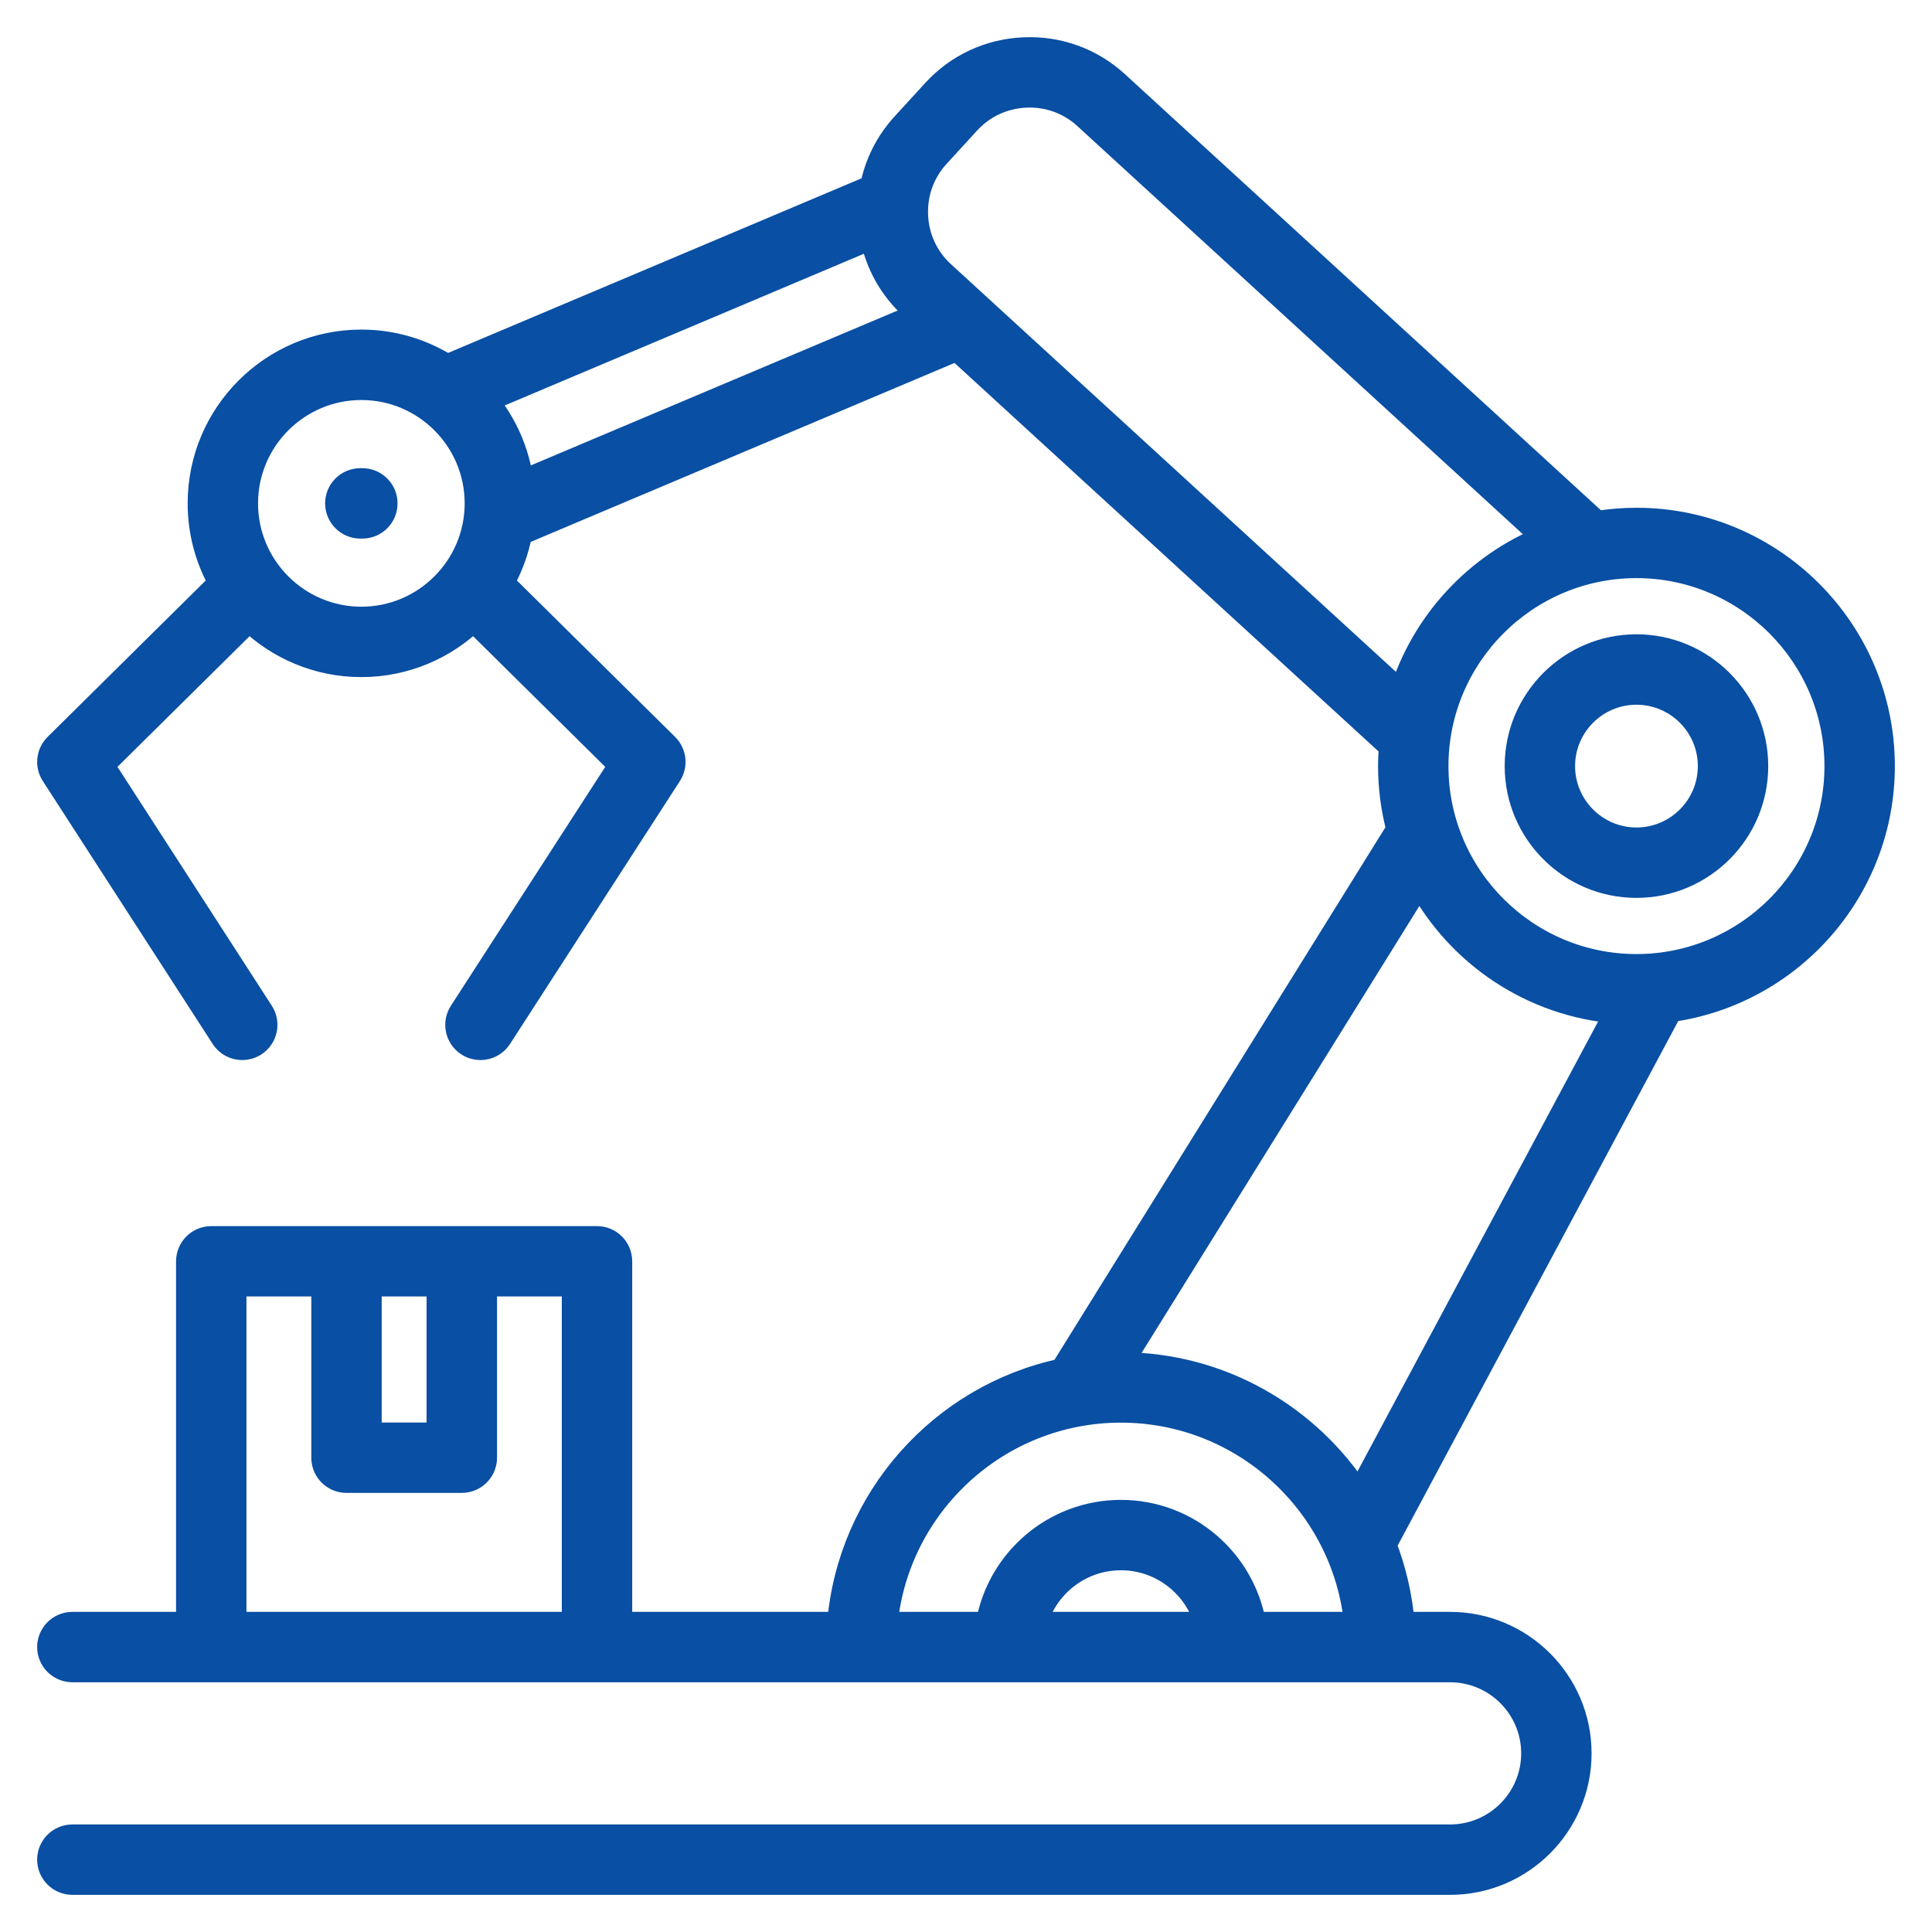
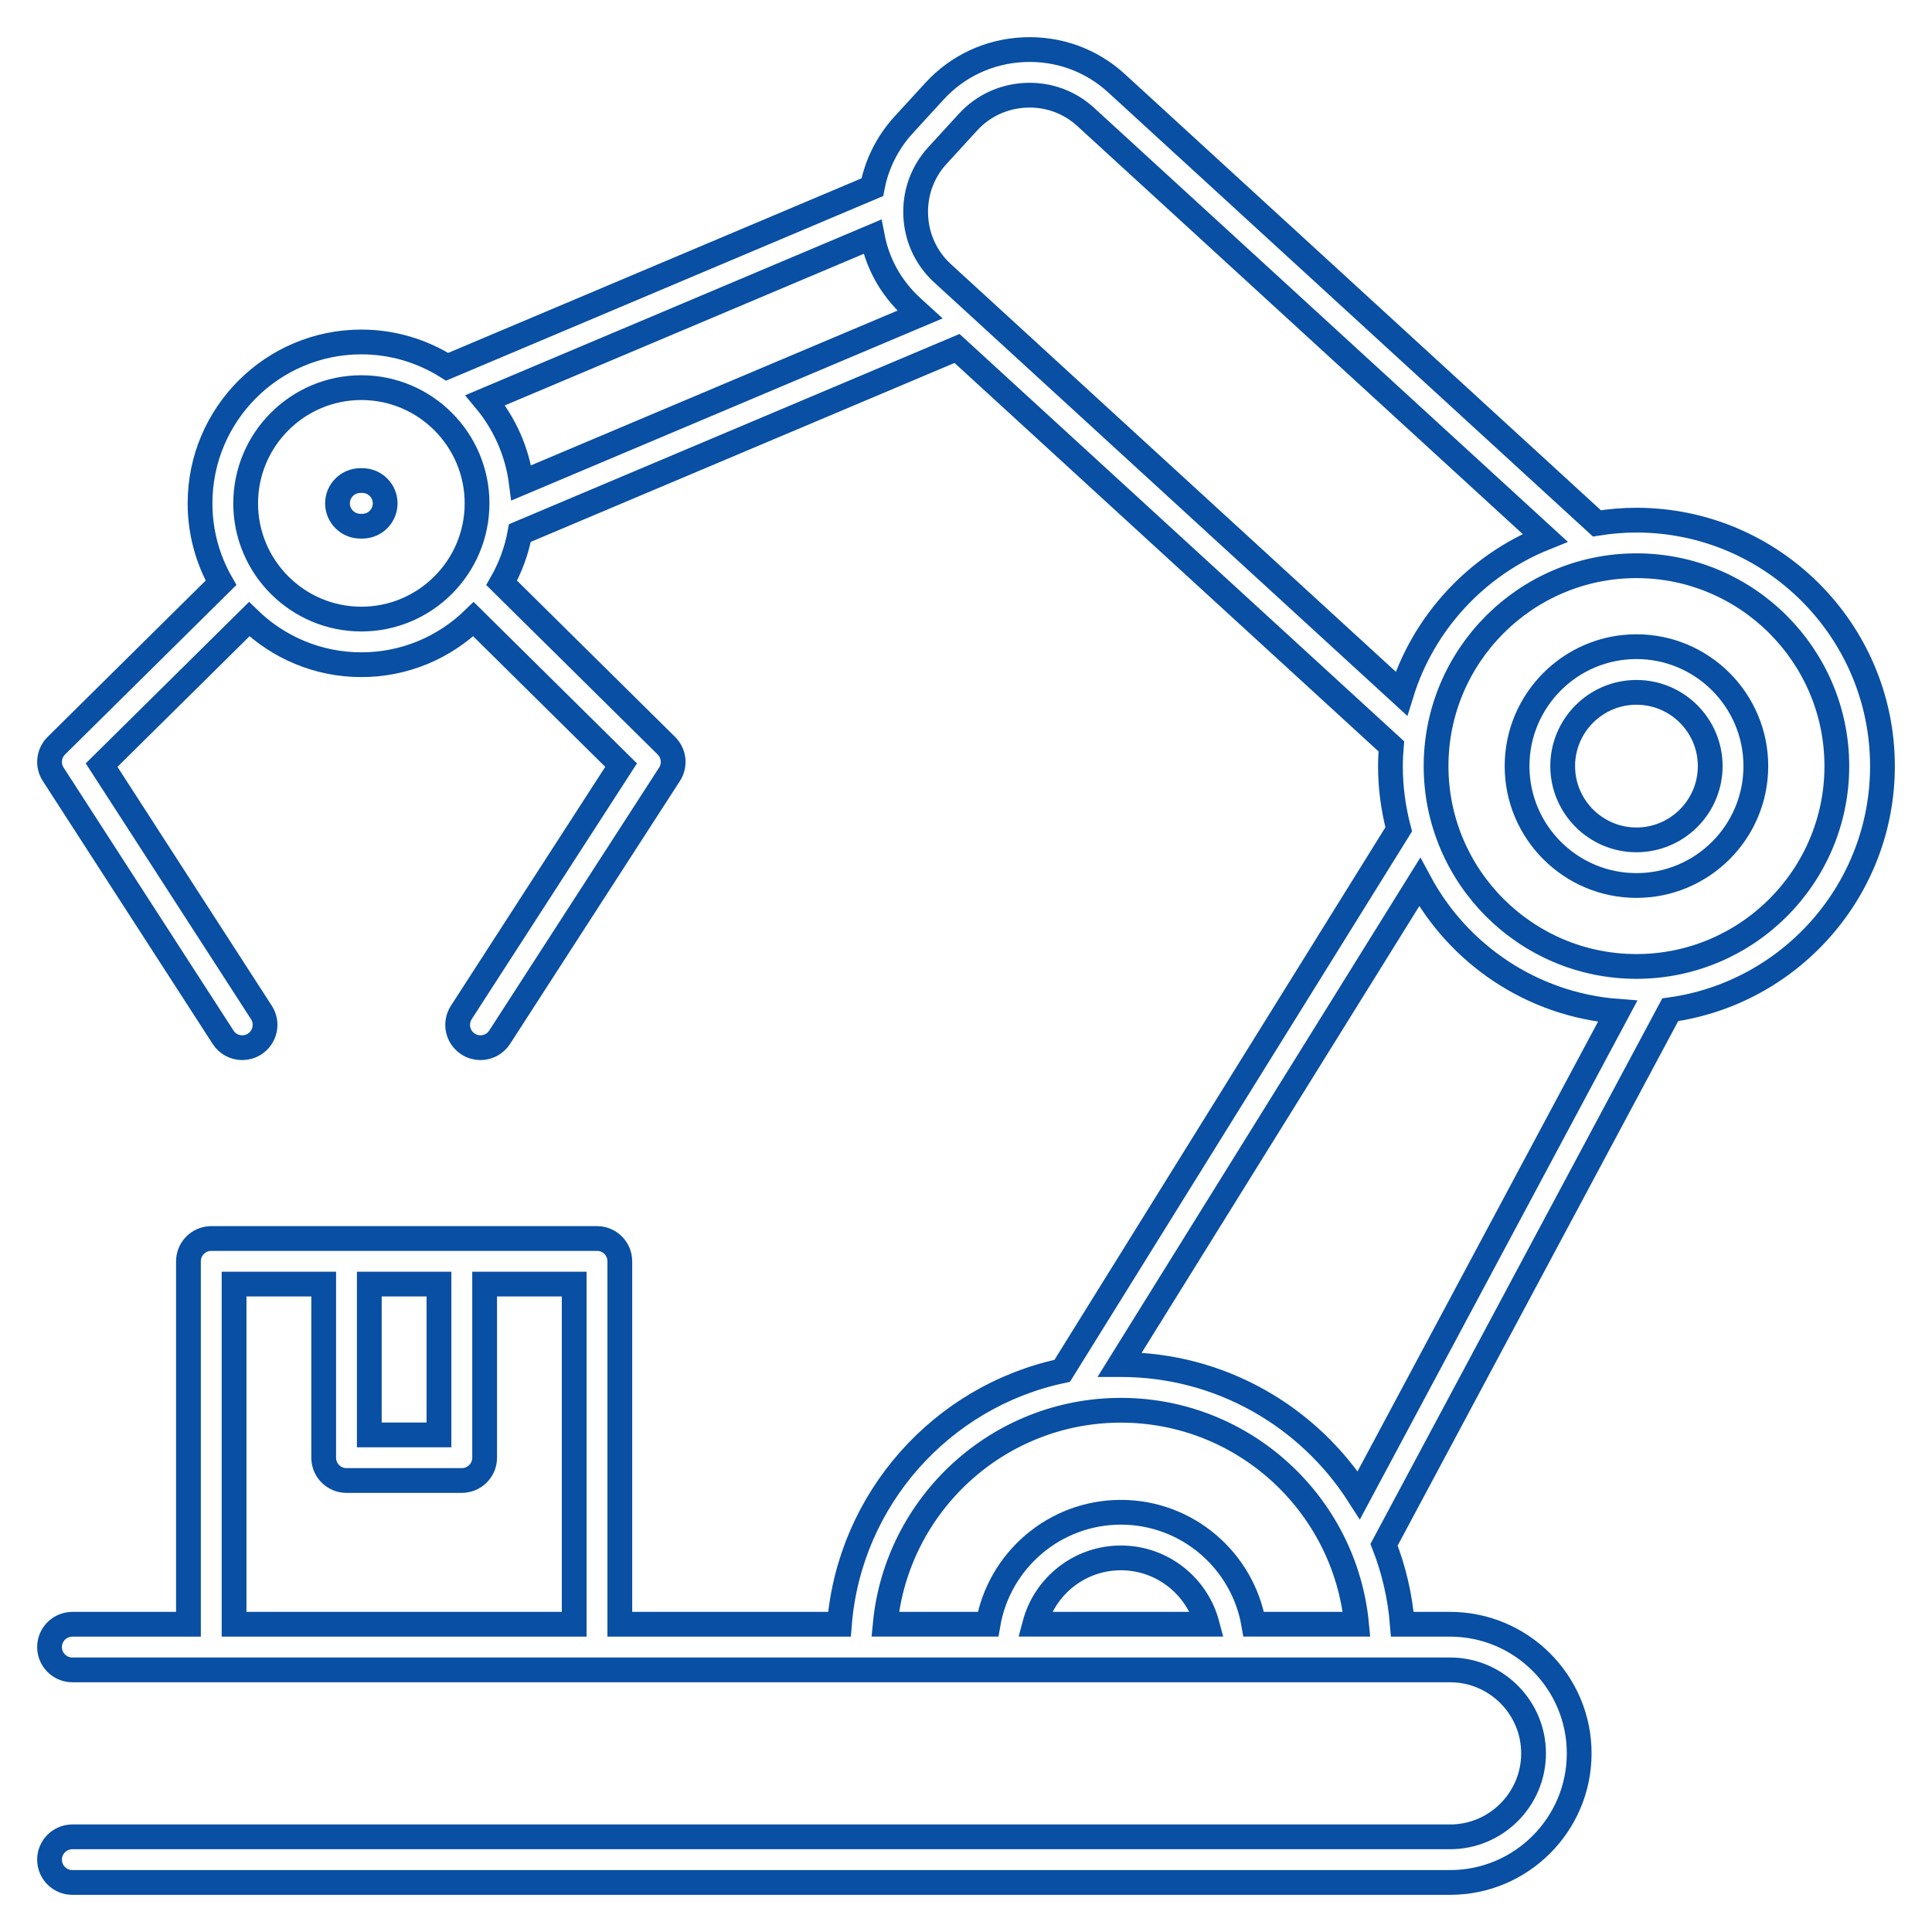
<svg xmlns="http://www.w3.org/2000/svg" width="39" height="39" viewBox="0 0 39 39" fill="none">
  <mask id="path-1-outside-1_681944_639" maskUnits="userSpaceOnUse" x="0" y="0" width="39" height="39" fill="black">
    <rect fill="white" width="39" height="39" />
-     <path fill-rule="evenodd" clip-rule="evenodd" d="M7.775 10.161C7.775 10.416 7.569 10.622 7.315 10.622H7.274C7.02 10.622 6.813 10.415 6.813 10.161C6.813 9.907 7.02 9.701 7.274 9.701H7.315C7.569 9.701 7.775 9.907 7.775 10.161ZM33.034 13.976C33.855 13.976 34.523 14.643 34.523 15.465C34.523 16.286 33.855 16.954 33.034 16.954C32.213 16.954 31.545 16.285 31.545 15.465C31.545 14.644 32.213 13.976 33.034 13.976ZM33.034 17.875C34.364 17.875 35.444 16.794 35.444 15.465C35.444 14.136 34.364 13.054 33.034 13.054C31.705 13.054 30.624 14.136 30.624 15.465C30.624 16.794 31.705 17.875 33.034 17.875ZM25.308 32.787C25.088 31.505 23.97 30.527 22.627 30.527C21.283 30.527 20.165 31.506 19.945 32.787H17.869C18.101 30.367 20.146 28.468 22.627 28.468C25.107 28.468 27.152 30.367 27.384 32.787H25.308ZM20.887 32.787H24.367C24.163 32.017 23.46 31.448 22.627 31.448C21.793 31.448 21.091 32.017 20.887 32.787ZM4.725 25.921H6.534V29.426C6.534 29.68 6.74 29.886 6.994 29.886H9.322C9.576 29.886 9.783 29.68 9.783 29.426V25.921H11.591V32.788H4.725V25.921ZM7.455 25.921V28.966H8.861V25.921H7.455ZM28.657 17.807C29.439 19.261 30.924 20.282 32.654 20.414L27.43 30.182C26.416 28.599 24.642 27.546 22.627 27.546C22.619 27.546 22.611 27.546 22.604 27.546L28.657 17.807ZM19.026 5.516C18.697 5.215 18.504 4.8 18.485 4.35C18.465 3.9 18.62 3.471 18.922 3.141L19.542 2.464C19.844 2.135 20.258 1.943 20.708 1.923C21.16 1.903 21.588 2.059 21.917 2.361L31.19 10.856C29.809 11.41 28.732 12.568 28.289 14.002L19.026 5.516ZM10.524 9.747L18.572 6.349L18.404 6.196C17.99 5.816 17.715 5.324 17.61 4.779L9.796 8.079C10.184 8.545 10.444 9.119 10.524 9.747ZM7.295 12.497C8.582 12.497 9.63 11.449 9.63 10.161C9.63 8.873 8.582 7.825 7.295 7.825C6.007 7.825 4.959 8.873 4.959 10.161C4.959 11.449 6.007 12.497 7.295 12.497ZM37.079 15.465C37.079 13.235 35.264 11.42 33.034 11.42C30.804 11.42 28.989 13.235 28.989 15.465C28.989 17.695 30.804 19.509 33.034 19.509C35.264 19.509 37.079 17.695 37.079 15.465ZM33.716 20.383C36.132 20.05 38 17.972 38 15.466C38 12.727 35.772 10.5 33.034 10.5C32.762 10.5 32.496 10.523 32.236 10.565L22.539 1.681C22.029 1.213 21.364 0.972 20.668 1.003C19.972 1.033 19.331 1.331 18.863 1.842L18.243 2.519C17.915 2.877 17.698 3.312 17.609 3.779L9.026 7.404C8.524 7.088 7.93 6.903 7.295 6.903C5.498 6.903 4.038 8.364 4.038 10.16C4.038 10.744 4.192 11.291 4.461 11.765L1.137 15.053C0.982 15.207 0.956 15.448 1.074 15.63L4.504 20.939C4.591 21.075 4.739 21.149 4.89 21.149C4.976 21.149 5.062 21.125 5.14 21.075C5.353 20.937 5.415 20.652 5.277 20.438L2.051 15.445L5.03 12.499C5.617 13.067 6.415 13.418 7.295 13.418C8.174 13.418 8.972 13.067 9.558 12.499L12.538 15.445L9.312 20.438C9.174 20.652 9.235 20.937 9.449 21.075C9.526 21.125 9.612 21.149 9.698 21.149C9.849 21.149 9.997 21.075 10.085 20.939L13.515 15.63C13.633 15.448 13.607 15.207 13.452 15.053L10.127 11.766C10.302 11.459 10.428 11.12 10.495 10.76L19.319 7.034L28.086 15.066C28.075 15.198 28.068 15.33 28.068 15.466C28.068 15.906 28.127 16.334 28.235 16.741L21.442 27.672C19.011 28.187 17.149 30.257 16.945 32.788H12.512V25.462C12.512 25.207 12.306 25.001 12.052 25.001H4.265C4.01 25.001 3.804 25.207 3.804 25.462V32.788H1.461C1.207 32.788 1 32.994 1 33.248C1 33.502 1.207 33.709 1.461 33.709H29.272C30.201 33.709 30.957 34.465 30.957 35.394C30.957 36.323 30.201 37.079 29.272 37.079H1.461C1.207 37.079 1 37.285 1 37.539C1 37.794 1.207 38 1.461 38H29.272C30.709 38 31.878 36.831 31.878 35.394C31.878 33.957 30.709 32.788 29.272 32.788H28.308C28.263 32.226 28.136 31.687 27.939 31.183L33.716 20.383Z" />
  </mask>
-   <path fill-rule="evenodd" clip-rule="evenodd" d="M7.775 10.161C7.775 10.416 7.569 10.622 7.315 10.622H7.274C7.02 10.622 6.813 10.415 6.813 10.161C6.813 9.907 7.02 9.701 7.274 9.701H7.315C7.569 9.701 7.775 9.907 7.775 10.161ZM33.034 13.976C33.855 13.976 34.523 14.643 34.523 15.465C34.523 16.286 33.855 16.954 33.034 16.954C32.213 16.954 31.545 16.285 31.545 15.465C31.545 14.644 32.213 13.976 33.034 13.976ZM33.034 17.875C34.364 17.875 35.444 16.794 35.444 15.465C35.444 14.136 34.364 13.054 33.034 13.054C31.705 13.054 30.624 14.136 30.624 15.465C30.624 16.794 31.705 17.875 33.034 17.875ZM25.308 32.787C25.088 31.505 23.97 30.527 22.627 30.527C21.283 30.527 20.165 31.506 19.945 32.787H17.869C18.101 30.367 20.146 28.468 22.627 28.468C25.107 28.468 27.152 30.367 27.384 32.787H25.308ZM20.887 32.787H24.367C24.163 32.017 23.46 31.448 22.627 31.448C21.793 31.448 21.091 32.017 20.887 32.787ZM4.725 25.921H6.534V29.426C6.534 29.68 6.74 29.886 6.994 29.886H9.322C9.576 29.886 9.783 29.68 9.783 29.426V25.921H11.591V32.788H4.725V25.921ZM7.455 25.921V28.966H8.861V25.921H7.455ZM28.657 17.807C29.439 19.261 30.924 20.282 32.654 20.414L27.43 30.182C26.416 28.599 24.642 27.546 22.627 27.546C22.619 27.546 22.611 27.546 22.604 27.546L28.657 17.807ZM19.026 5.516C18.697 5.215 18.504 4.8 18.485 4.35C18.465 3.9 18.62 3.471 18.922 3.141L19.542 2.464C19.844 2.135 20.258 1.943 20.708 1.923C21.16 1.903 21.588 2.059 21.917 2.361L31.19 10.856C29.809 11.41 28.732 12.568 28.289 14.002L19.026 5.516ZM10.524 9.747L18.572 6.349L18.404 6.196C17.99 5.816 17.715 5.324 17.61 4.779L9.796 8.079C10.184 8.545 10.444 9.119 10.524 9.747ZM7.295 12.497C8.582 12.497 9.63 11.449 9.63 10.161C9.63 8.873 8.582 7.825 7.295 7.825C6.007 7.825 4.959 8.873 4.959 10.161C4.959 11.449 6.007 12.497 7.295 12.497ZM37.079 15.465C37.079 13.235 35.264 11.42 33.034 11.42C30.804 11.42 28.989 13.235 28.989 15.465C28.989 17.695 30.804 19.509 33.034 19.509C35.264 19.509 37.079 17.695 37.079 15.465ZM33.716 20.383C36.132 20.05 38 17.972 38 15.466C38 12.727 35.772 10.5 33.034 10.5C32.762 10.5 32.496 10.523 32.236 10.565L22.539 1.681C22.029 1.213 21.364 0.972 20.668 1.003C19.972 1.033 19.331 1.331 18.863 1.842L18.243 2.519C17.915 2.877 17.698 3.312 17.609 3.779L9.026 7.404C8.524 7.088 7.93 6.903 7.295 6.903C5.498 6.903 4.038 8.364 4.038 10.16C4.038 10.744 4.192 11.291 4.461 11.765L1.137 15.053C0.982 15.207 0.956 15.448 1.074 15.63L4.504 20.939C4.591 21.075 4.739 21.149 4.89 21.149C4.976 21.149 5.062 21.125 5.14 21.075C5.353 20.937 5.415 20.652 5.277 20.438L2.051 15.445L5.03 12.499C5.617 13.067 6.415 13.418 7.295 13.418C8.174 13.418 8.972 13.067 9.558 12.499L12.538 15.445L9.312 20.438C9.174 20.652 9.235 20.937 9.449 21.075C9.526 21.125 9.612 21.149 9.698 21.149C9.849 21.149 9.997 21.075 10.085 20.939L13.515 15.63C13.633 15.448 13.607 15.207 13.452 15.053L10.127 11.766C10.302 11.459 10.428 11.12 10.495 10.76L19.319 7.034L28.086 15.066C28.075 15.198 28.068 15.33 28.068 15.466C28.068 15.906 28.127 16.334 28.235 16.741L21.442 27.672C19.011 28.187 17.149 30.257 16.945 32.788H12.512V25.462C12.512 25.207 12.306 25.001 12.052 25.001H4.265C4.01 25.001 3.804 25.207 3.804 25.462V32.788H1.461C1.207 32.788 1 32.994 1 33.248C1 33.502 1.207 33.709 1.461 33.709H29.272C30.201 33.709 30.957 34.465 30.957 35.394C30.957 36.323 30.201 37.079 29.272 37.079H1.461C1.207 37.079 1 37.285 1 37.539C1 37.794 1.207 38 1.461 38H29.272C30.709 38 31.878 36.831 31.878 35.394C31.878 33.957 30.709 32.788 29.272 32.788H28.308C28.263 32.226 28.136 31.687 27.939 31.183L33.716 20.383Z" fill="#094FA3" />
  <path fill-rule="evenodd" clip-rule="evenodd" d="M7.775 10.161C7.775 10.416 7.569 10.622 7.315 10.622H7.274C7.02 10.622 6.813 10.415 6.813 10.161C6.813 9.907 7.02 9.701 7.274 9.701H7.315C7.569 9.701 7.775 9.907 7.775 10.161ZM33.034 13.976C33.855 13.976 34.523 14.643 34.523 15.465C34.523 16.286 33.855 16.954 33.034 16.954C32.213 16.954 31.545 16.285 31.545 15.465C31.545 14.644 32.213 13.976 33.034 13.976ZM33.034 17.875C34.364 17.875 35.444 16.794 35.444 15.465C35.444 14.136 34.364 13.054 33.034 13.054C31.705 13.054 30.624 14.136 30.624 15.465C30.624 16.794 31.705 17.875 33.034 17.875ZM25.308 32.787C25.088 31.505 23.97 30.527 22.627 30.527C21.283 30.527 20.165 31.506 19.945 32.787H17.869C18.101 30.367 20.146 28.468 22.627 28.468C25.107 28.468 27.152 30.367 27.384 32.787H25.308ZM20.887 32.787H24.367C24.163 32.017 23.46 31.448 22.627 31.448C21.793 31.448 21.091 32.017 20.887 32.787ZM4.725 25.921H6.534V29.426C6.534 29.68 6.74 29.886 6.994 29.886H9.322C9.576 29.886 9.783 29.68 9.783 29.426V25.921H11.591V32.788H4.725V25.921ZM7.455 25.921V28.966H8.861V25.921H7.455ZM28.657 17.807C29.439 19.261 30.924 20.282 32.654 20.414L27.43 30.182C26.416 28.599 24.642 27.546 22.627 27.546C22.619 27.546 22.611 27.546 22.604 27.546L28.657 17.807ZM19.026 5.516C18.697 5.215 18.504 4.8 18.485 4.35C18.465 3.9 18.62 3.471 18.922 3.141L19.542 2.464C19.844 2.135 20.258 1.943 20.708 1.923C21.16 1.903 21.588 2.059 21.917 2.361L31.19 10.856C29.809 11.41 28.732 12.568 28.289 14.002L19.026 5.516ZM10.524 9.747L18.572 6.349L18.404 6.196C17.99 5.816 17.715 5.324 17.61 4.779L9.796 8.079C10.184 8.545 10.444 9.119 10.524 9.747ZM7.295 12.497C8.582 12.497 9.63 11.449 9.63 10.161C9.63 8.873 8.582 7.825 7.295 7.825C6.007 7.825 4.959 8.873 4.959 10.161C4.959 11.449 6.007 12.497 7.295 12.497ZM37.079 15.465C37.079 13.235 35.264 11.42 33.034 11.42C30.804 11.42 28.989 13.235 28.989 15.465C28.989 17.695 30.804 19.509 33.034 19.509C35.264 19.509 37.079 17.695 37.079 15.465ZM33.716 20.383C36.132 20.05 38 17.972 38 15.466C38 12.727 35.772 10.5 33.034 10.5C32.762 10.5 32.496 10.523 32.236 10.565L22.539 1.681C22.029 1.213 21.364 0.972 20.668 1.003C19.972 1.033 19.331 1.331 18.863 1.842L18.243 2.519C17.915 2.877 17.698 3.312 17.609 3.779L9.026 7.404C8.524 7.088 7.93 6.903 7.295 6.903C5.498 6.903 4.038 8.364 4.038 10.16C4.038 10.744 4.192 11.291 4.461 11.765L1.137 15.053C0.982 15.207 0.956 15.448 1.074 15.63L4.504 20.939C4.591 21.075 4.739 21.149 4.89 21.149C4.976 21.149 5.062 21.125 5.14 21.075C5.353 20.937 5.415 20.652 5.277 20.438L2.051 15.445L5.03 12.499C5.617 13.067 6.415 13.418 7.295 13.418C8.174 13.418 8.972 13.067 9.558 12.499L12.538 15.445L9.312 20.438C9.174 20.652 9.235 20.937 9.449 21.075C9.526 21.125 9.612 21.149 9.698 21.149C9.849 21.149 9.997 21.075 10.085 20.939L13.515 15.63C13.633 15.448 13.607 15.207 13.452 15.053L10.127 11.766C10.302 11.459 10.428 11.12 10.495 10.76L19.319 7.034L28.086 15.066C28.075 15.198 28.068 15.33 28.068 15.466C28.068 15.906 28.127 16.334 28.235 16.741L21.442 27.672C19.011 28.187 17.149 30.257 16.945 32.788H12.512V25.462C12.512 25.207 12.306 25.001 12.052 25.001H4.265C4.01 25.001 3.804 25.207 3.804 25.462V32.788H1.461C1.207 32.788 1 32.994 1 33.248C1 33.502 1.207 33.709 1.461 33.709H29.272C30.201 33.709 30.957 34.465 30.957 35.394C30.957 36.323 30.201 37.079 29.272 37.079H1.461C1.207 37.079 1 37.285 1 37.539C1 37.794 1.207 38 1.461 38H29.272C30.709 38 31.878 36.831 31.878 35.394C31.878 33.957 30.709 32.788 29.272 32.788H28.308C28.263 32.226 28.136 31.687 27.939 31.183L33.716 20.383Z" stroke="#094FA3" stroke-width="0.5" mask="url(#path-1-outside-1_681944_639)" />
</svg>